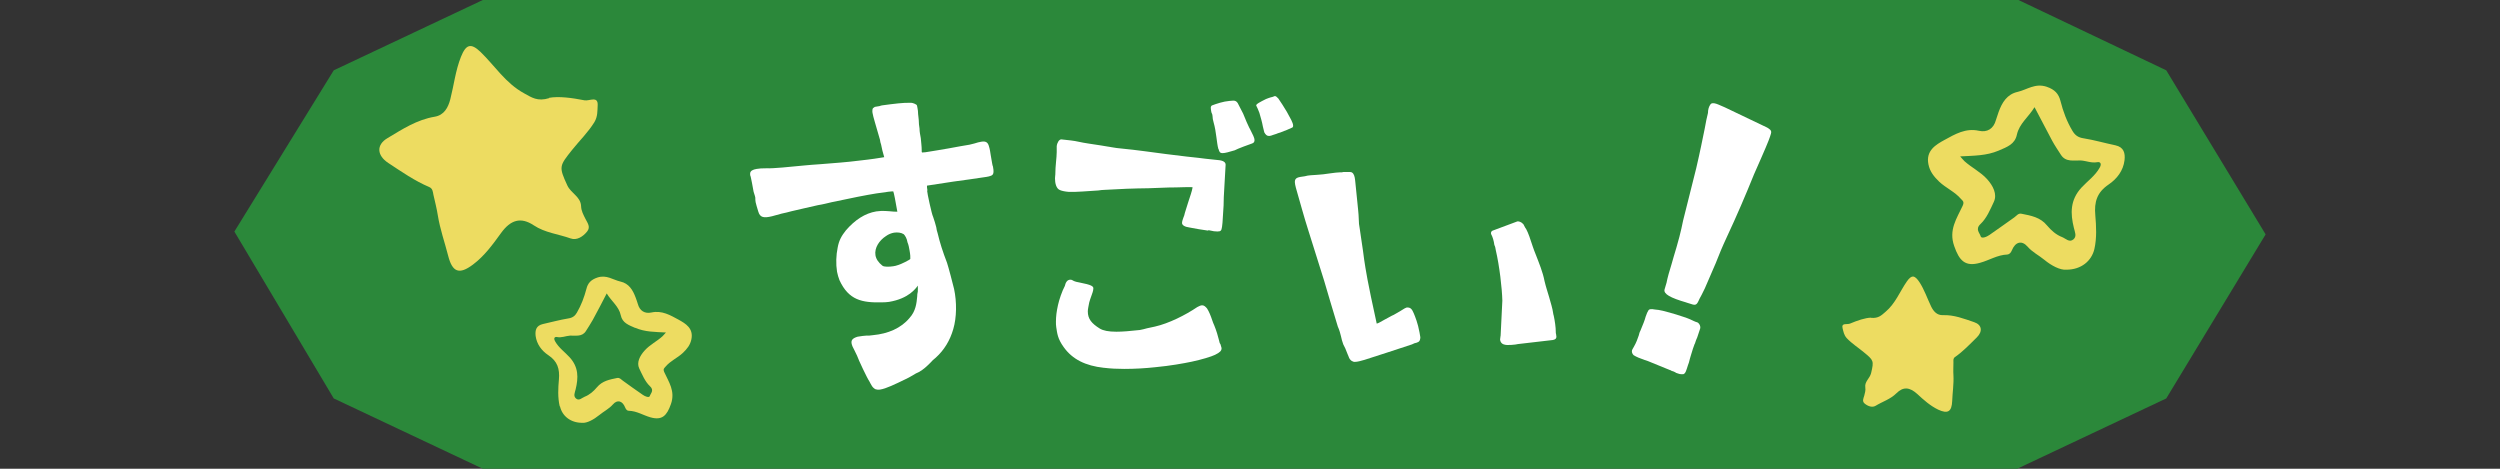
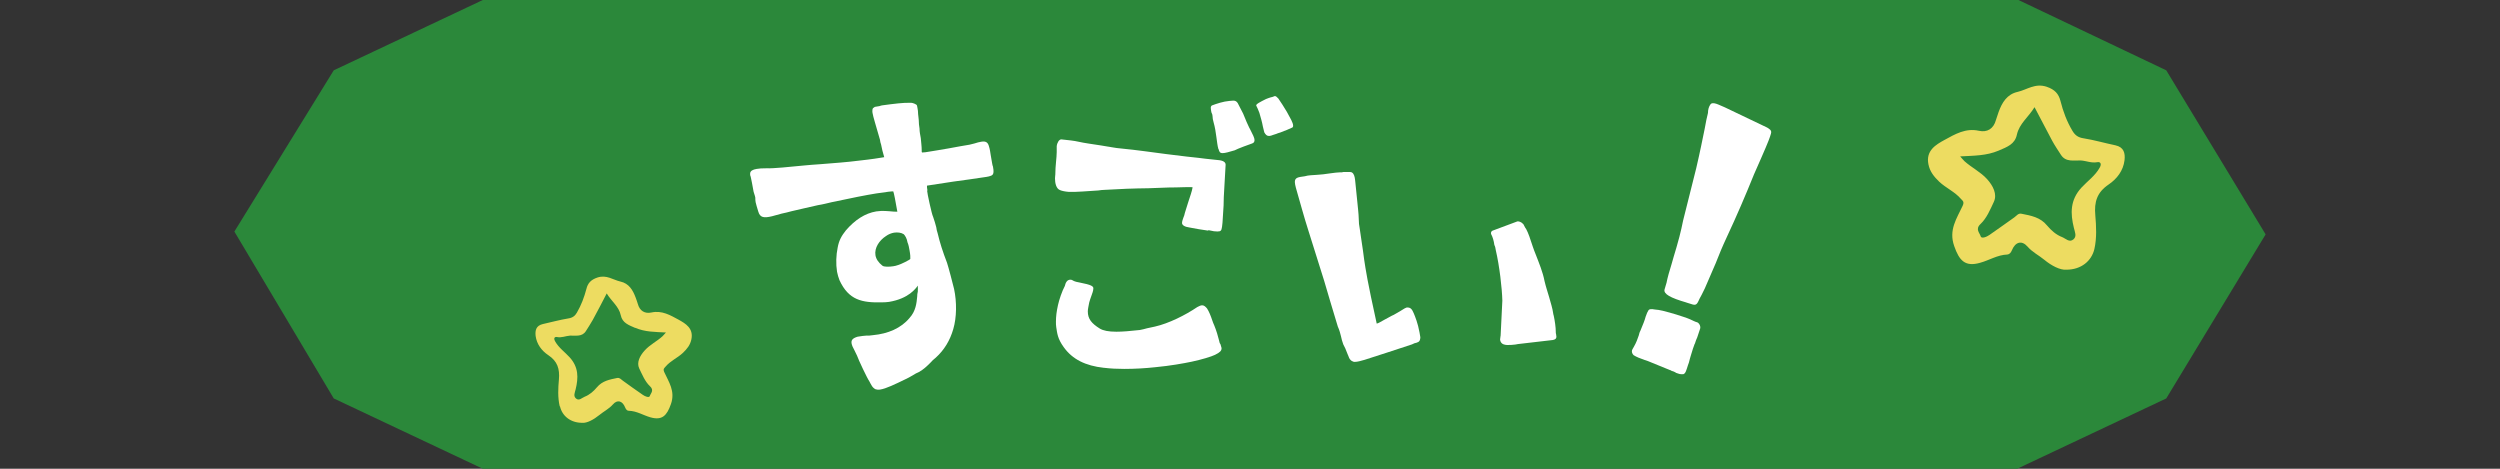
<svg xmlns="http://www.w3.org/2000/svg" height="30" viewBox="0 0 160 30" width="160">
  <rect x="0" y="0" width="160" height="30" fill="#333333" stroke="none" />
  <path d="m138.64 4.5-9.46-4.5h-98.28l-9.54 4.5-6.36 10.32 6.36 10.68 9.54 4.5h98.2l9.54-4.5 6.36-10.5z" fill="#2b883a" />
  <g fill="#fff">
    <path d="m56.05 24.92c-.22-.1-.29-.29-.42-.53-.11-.14-.7-1.38-.78-1.63-.07-.12-.11-.25-.17-.35-.09-.16-.16-.31-.18-.44-.03-.2.06-.32.38-.42l.13-.02c.11-.02.26-.04.42-.05.13 0 .29 0 .44-.03.97-.09 1.8-.45 2.34-1.1.4-.44.45-.94.49-1.37 0-.11.01-.2.04-.32 0-.09.01-.34 0-.38-.13.18-.58.83-1.84 1.04-.13.02-.31.03-.46.03-1.27.03-2.12-.14-2.71-1.41-.07-.17-.12-.36-.16-.55-.08-.5-.06-1.06.04-1.54.08-.46.25-.76.53-1.11.58-.67 1.22-1.09 1.94-1.21.11-.02.2-.01.31-.03.18 0 .36 0 .54.02s.34.03.5.03c-.11-.65-.22-1.21-.26-1.3-.07-.01-.38.02-1.09.13-.63.1-1.54.28-2.85.56-.26.06-.56.14-.88.19-.54.13-1.14.25-1.7.39-.19.05-.41.11-.62.15l-.62.17c-.54.13-.77.08-.88-.3-.08-.23-.15-.53-.17-.6-.01-.09-.03-.2-.02-.29-.02-.13-.1-.32-.11-.38-.08-.48-.14-.73-.17-.89-.01-.09-.04-.13-.05-.17 0-.04 0-.09 0-.13.02-.14.16-.23.42-.27.15-.03.35-.04.62-.04.45.02 1.48-.09 2.42-.18.33-.03.66-.06 1.01-.08.86-.07 1.74-.13 2.5-.23.83-.09 1.31-.17 1.61-.22-.09-.3-.16-.58-.2-.81-.04-.1-.06-.21-.07-.3-.26-.92-.44-1.47-.48-1.73-.02-.11 0-.18 0-.22.01-.07.05-.1.15-.16l.3-.05c.06-.03.13-.04.19-.05.74-.1 1.38-.18 1.78-.16.2-.01.35.1.4.13.03.02.04.11.06.21s.04.24.04.39c.02.11.02.24.04.37 0 .18.02.38.05.55 0 .2.04.39.08.61.02.26.06.52.06.79-.01.05 0 .11.02.13.13 0 .26-.02.55-.07l.43-.07c.41-.07 1.02-.17 1.47-.26l.59-.1c.11-.02.21-.06.32-.08.15-.05.3-.09.43-.11.3-.05.43.04.5.32.05.15.08.37.11.56l.09.52c.01.07.03.15.05.19l.03.2c.03.33-.07.37-.29.43l-.15.03-1.09.16c-.59.08-1.22.16-2.72.4-.01.05 0 .09 0 .13.02.13.03.17.01.22-.01.07.29 1.49.38 1.65.08.21.14.45.2.66.02.13.04.26.09.39.14.6.33 1.19.6 1.89.08.23.39 1.41.45 1.67.18.84.17 1.82-.05 2.57-.21.73-.58 1.34-1.12 1.83-.12.09-.24.2-.35.33-.21.21-.44.43-.73.59-.11.04-.27.13-.41.22-.16.09-.33.19-.43.23-.7.34-1.26.61-1.63.67-.13.02-.22.01-.32-.02zm1.41-7.95c.19-.05.79-.35.8-.4.01-.07 0-.29-.05-.55-.03-.17-.06-.35-.13-.51-.04-.26-.16-.44-.24-.52-.17-.11-.4-.13-.62-.1-.17.03-.36.1-.52.22-.42.27-.75.75-.67 1.23.04.24.19.46.44.66.1.09.44.08.7.04.11-.02.22-.04.28-.07z" />
    <path d="m77.32 14.76c-.46-.07-.75-.11-1.19-.2-.31-.04-.48-.15-.48-.29 0-.09.04-.22.09-.35.04-.09.07-.18.09-.29l.2-.64c.13-.4.26-.77.29-.97v-.04c-.31-.02-.86.02-1.52.02-.18 0-.37.02-.55.02-.48.02-1.01.04-1.47.04-.18 0-.4.02-.66.02l-1.41.07c-.13 0-.29.02-.42.04-.7.04-1.41.11-1.89.09-.26-.02-.46-.07-.55-.11-.26-.09-.33-.46-.33-.75 0-.11.02-.2.02-.24 0-.59.09-1.08.09-1.45v-.37c.02-.22.15-.44.29-.44.4.04.86.09 1.1.15.4.09.88.15 1.45.24l.42.07c.09.02.18.02.24.04.22.04.44.07.68.09.95.09 1.96.24 2.82.35 1.01.13 1.83.22 2.05.24.15.02.7.09 1.14.13.35.02.62.09.62.31l-.09 1.58c-.02.31-.04.68-.04 1.03l-.07 1.1c-.04.44-.07.51-.18.55-.07.02-.18.02-.37 0l-.35-.07zm-6.67 8.78c-1.19-.13-2.02-.55-2.57-1.32-.4-.55-.42-.9-.48-1.28-.02-.11-.02-.22-.02-.35 0-.33.04-.66.13-1.06.07-.33.26-.9.44-1.23.04-.18.13-.4.35-.4.07 0 .13.02.24.09.04.02.2.07.35.09.77.15.92.24.88.42 0 .11-.07.29-.13.46-.04.13-.11.29-.13.4-.04.22-.09.42-.09.57 0 .48.24.77.77 1.1.22.13.55.2 1.06.2.37 0 .88-.04 1.5-.11.13-.02.31-.07.46-.11l.51-.11c.88-.2 1.94-.73 2.71-1.25.13-.07.22-.11.31-.11.11 0 .2.07.31.2.13.2.24.48.33.75.04.13.09.24.13.33.13.31.26.75.31.97.02.11.04.18.09.24.02.11.07.2.07.26 0 .15-.09.26-.42.42-.22.11-.88.31-1.5.44-.53.11-1.36.26-2.31.35-.64.07-1.32.11-2 .11-.44 0-.88-.02-1.28-.07zm7.33-13.99c-.07-.24-.09-.51-.13-.77-.04-.31-.09-.64-.18-.95-.04-.13-.07-.29-.07-.42 0-.04-.02-.13-.07-.22-.02-.11-.04-.2-.04-.29 0-.07.02-.11.07-.15.29-.11.73-.26 1.12-.29.09 0 .15-.02.24-.02.11 0 .2.02.29.15l.35.68c.07.18.15.35.22.53.09.18.15.35.22.46.18.35.29.57.29.7 0 .11-.04.18-.15.22-.13.04-.97.35-1.12.44-.37.11-.62.18-.77.18-.18 0-.22-.09-.26-.26zm2.93-1.1-.09-.37c-.04-.24-.13-.55-.22-.86-.07-.18-.13-.33-.2-.46-.04-.09.26-.24.62-.42.11-.04.22-.09.31-.11.07-.02.11-.02.15-.04s.09-.04.11-.04c.07 0 .11.04.22.15.15.22.37.55.55.86.22.4.4.7.4.88 0 .07-.02.11-.07.13-.07.04-.55.24-.75.31-.11.02-.2.07-.26.09-.15.04-.26.09-.33.11s-.11.02-.15.02c-.11 0-.2-.07-.29-.24z" />
    <path d="m86.34 22.89c-.04-.11-.13-.29-.24-.59-.04-.07-.09-.18-.13-.26-.07-.18-.11-.35-.15-.53l-.07-.26c-.02-.09-.09-.26-.13-.35-.2-.64-.79-2.64-.88-2.95l-.99-3.15c-.29-.9-.55-1.87-.81-2.77-.04-.15-.07-.29-.07-.38 0-.29.2-.31.64-.37.22-.07.51-.07.77-.09s.53-.04.81-.09c.31-.04.51-.07.66-.07.11 0 .18 0 .22-.02h.44c.09 0 .15.04.2.11.09.13.11.33.13.53l.18 1.78c.02.2.04.46.04.57 0 .22.02.44.07.68.04.33.13.84.2 1.36.09.77.24 1.58.29 1.85l.22 1.1.37 1.72c.11-.02.24-.11.48-.24l.48-.26c.18-.07.35-.2.53-.29.2-.13.4-.26.48-.24.2 0 .29.11.4.37.09.22.26.62.37 1.23.04.24.07.35.04.4-.02.2-.15.24-.37.29l-.15.07c-.95.31-2.27.75-3.04.99-.24.07-.46.13-.62.13-.04 0-.09 0-.11-.02-.13-.04-.2-.13-.26-.24zm9.68-1.21c0-.07 0-.13.02-.2l.11-2.24c-.02-.79-.18-2.2-.42-3.23-.02-.13-.04-.24-.09-.33-.04-.29-.11-.51-.2-.68-.04-.07-.02-.2.09-.24l1.58-.59c.07-.02.26.04.33.13.04.02.09.09.11.15.04.07.07.15.13.22.13.24.26.62.42 1.12.07.18.11.33.18.48.22.57.46 1.14.57 1.72.09.38.2.7.29 1.01.11.4.22.73.26 1.03 0 .04.02.11.04.18.07.33.13.73.13 1.03 0 .04 0 .11.02.15 0 .07.02.11.02.15 0 .11-.04.18-.22.22l-2.24.26c-.13.04-.7.09-.84.04-.22-.04-.31-.2-.31-.4z" />
    <path d="m107.24 23.84c-.06-.04-.16-.08-.27-.11-.02-.03-.06-.04-.08-.04l-1.42-.58-.21-.07c-.29-.1-.54-.2-.71-.31-.09-.09-.13-.21-.1-.32l.04-.08.08-.14c.15-.26.24-.51.31-.72.03-.11.05-.21.1-.29.17-.41.29-.7.34-.91.07-.21.13-.33.17-.39.05-.1.17-.12.43-.07.11 0 .33.04.5.08.53.13 1.27.36 1.48.44.19.07.33.13.51.22.04.01.08.04.12.05s.13.03.18.09.14.17.1.34l-.19.57c-.05.12-.1.22-.12.31-.01.04-.02.08-.05.12-.07.19-.15.42-.18.54-.04.15-.09.27-.12.4-.04.17-.08.32-.12.4-.11.34-.15.53-.3.58-.09 0-.16 0-.22-.01-.06-.02-.15-.04-.25-.08zm.69-4.48c-1.04-.3-1.47-.55-1.4-.83l.13-.44c.04-.24.21-.85.31-1.15.04-.17.1-.32.14-.49.12-.4.26-.86.37-1.29.09-.36.18-.73.24-1.05l.84-3.35c.25-1.07.41-1.89.54-2.52.08-.43.14-.76.21-1.01 0-.22.06-.42.16-.55.07-.1.2-.09.37-.04.11.03.51.22.55.23l.69.33c.18.09 1.01.48 1.8.86.08.04.25.11.32.17.16.11.18.18.14.33-.02.09-.09.27-.16.46-.13.35-.81 1.88-.92 2.13-.54 1.34-1.13 2.71-1.72 3.97-.34.73-.52 1.18-.64 1.49-.03.11-.49 1.13-.55 1.29-.18.43-.32.74-.44.96l-.13.24c-.15.33-.2.45-.44.39l-.42-.13z" />
  </g>
-   <path d="m119.73 20.34c.49.05.68-.16.94-.38.64-.54.92-1.3 1.37-1.95.31-.44.5-.4.8.04.32.49.5 1.04.75 1.56.15.31.37.57.75.56.71-.03 1.36.23 2.01.45.5.17.55.59.17.97-.45.44-.88.9-1.4 1.26-.13.09-.1.22-.1.34 0 .28-.02.55 0 .83.03.55-.06 1.1-.08 1.65-.03.68-.28.83-.89.55-.52-.25-.94-.63-1.35-1.01-.48-.43-.89-.48-1.33-.04-.38.38-.89.53-1.33.8-.22.13-.49.03-.7-.14-.18-.15-.08-.33-.03-.5.04-.17.1-.34.07-.53-.06-.38.29-.58.37-.92.19-.8.16-.82-.47-1.34-.36-.3-.76-.55-1.09-.9-.18-.2-.21-.42-.26-.61-.11-.4.29-.24.47-.32.48-.2.96-.37 1.36-.38z" fill="#eddc61" />
  <path d="m132.23 17.26c-.38.03-.93-.25-1.39-.63-.35-.29-.77-.49-1.08-.85-.37-.42-.78-.3-1 .24-.06.15-.16.26-.29.27-.63.02-1.16.37-1.75.53-.95.27-1.33-.14-1.65-1.07-.37-1.04.17-1.78.54-2.58.12-.26 0-.32-.11-.44-.39-.46-.97-.7-1.4-1.11-.32-.31-.59-.64-.68-1.1-.18-.88.47-1.26 1.04-1.57.66-.36 1.34-.77 2.19-.58.53.12.94-.13 1.09-.69.05-.17.11-.34.17-.51.22-.61.54-1.14 1.22-1.29.6-.14 1.11-.57 1.85-.33.53.18.77.45.89.91.17.68.41 1.32.77 1.92.16.27.36.42.7.47.69.11 1.37.31 2.05.45.54.12.63.5.58.95-.08.68-.49 1.2-1.02 1.56-.74.5-.93 1.11-.85 1.97.06.71.1 1.45-.06 2.16-.18.76-.84 1.32-1.79 1.32zm-6.78-7.25c.15.16.2.24.28.31.46.41 1.02.68 1.44 1.14.39.43.66.97.44 1.45-.23.49-.46 1.05-.85 1.42-.37.34-.05.58 0 .79.05.18.39.04.56-.08.54-.37 1.07-.76 1.6-1.13.14-.1.25-.28.46-.23.6.12 1.2.22 1.63.75.26.31.58.6.98.75.22.09.45.36.71.14.23-.2.09-.47.03-.73-.23-.93-.25-1.79.49-2.59.38-.41.87-.75 1.16-1.27.15-.26.03-.39-.16-.35-.37.07-.7-.09-1.05-.11-.41-.02-.96.13-1.27-.36-.19-.3-.4-.6-.57-.92-.37-.69-.73-1.39-1.12-2.13-.38.63-.97 1.04-1.13 1.76-.13.61-.61.78-1.17 1.02-.78.33-1.56.32-2.47.37z" fill="#eddc61" />
-   <path d="m35.15 6.28c-.75.23-1.12-.04-1.61-.31-1.19-.65-1.87-1.76-2.79-2.65-.62-.59-.93-.48-1.25.32-.35.88-.45 1.81-.68 2.71-.14.54-.4 1.02-1 1.12-1.14.19-2.07.8-3.02 1.37-.73.43-.68 1.11.05 1.59.85.56 1.68 1.14 2.62 1.54.23.1.23.31.27.5.1.44.21.87.28 1.31.14.88.44 1.72.66 2.58.27 1.07.71 1.23 1.58.58.75-.56 1.28-1.3 1.81-2.03.61-.84 1.26-1.04 2.09-.49.72.48 1.58.56 2.36.84.39.14.79-.11 1.06-.45.23-.29.02-.54-.11-.8s-.27-.51-.28-.81c-.02-.61-.65-.83-.88-1.33-.56-1.21-.51-1.25.3-2.27.47-.59 1.02-1.12 1.43-1.78.22-.37.19-.73.21-1.05.05-.67-.53-.29-.84-.35-.82-.16-1.64-.27-2.27-.16z" fill="#eddc61" />
  <path d="m35.82 26c-.13-.57-.1-1.15-.05-1.71.06-.68-.09-1.17-.68-1.56-.42-.28-.74-.7-.81-1.23-.04-.36.03-.66.46-.76.54-.12 1.08-.27 1.63-.36.27-.04.43-.16.55-.37.28-.48.47-.99.61-1.52.09-.37.29-.59.71-.73.58-.19.99.15 1.47.26.54.12.79.54.97 1.02.05.14.1.27.14.41.12.45.45.64.87.55.68-.15 1.22.18 1.74.46.45.25.96.55.82 1.25-.07.37-.29.63-.54.87-.35.33-.8.51-1.11.88-.08.1-.18.14-.09.35.29.64.72 1.22.43 2.05-.26.74-.56 1.06-1.31.85-.46-.13-.88-.41-1.39-.42-.11 0-.18-.09-.23-.21-.17-.43-.5-.53-.79-.19-.25.28-.58.44-.86.67-.37.3-.8.53-1.1.5-.75 0-1.28-.44-1.42-1.05zm4.84-5.01c-.44-.19-.83-.33-.93-.81-.12-.57-.6-.9-.9-1.4-.31.59-.59 1.15-.89 1.69-.14.25-.3.49-.45.73-.25.38-.68.26-1.01.28-.28.02-.54.15-.83.09-.15-.03-.24.07-.12.28.23.41.62.68.92 1.01.59.64.57 1.32.39 2.06-.05.21-.16.42.02.58.2.18.38-.04.56-.11.31-.12.57-.35.78-.6.35-.42.82-.5 1.3-.6.17-.03.25.1.37.18.42.3.84.61 1.27.9.14.1.41.21.45.07.05-.17.3-.36 0-.63-.31-.29-.49-.74-.68-1.13-.18-.38.04-.81.35-1.15.33-.37.78-.58 1.14-.91.06-.05.1-.12.22-.24-.72-.04-1.34-.03-1.96-.3z" fill="#eddc61" />
</svg>